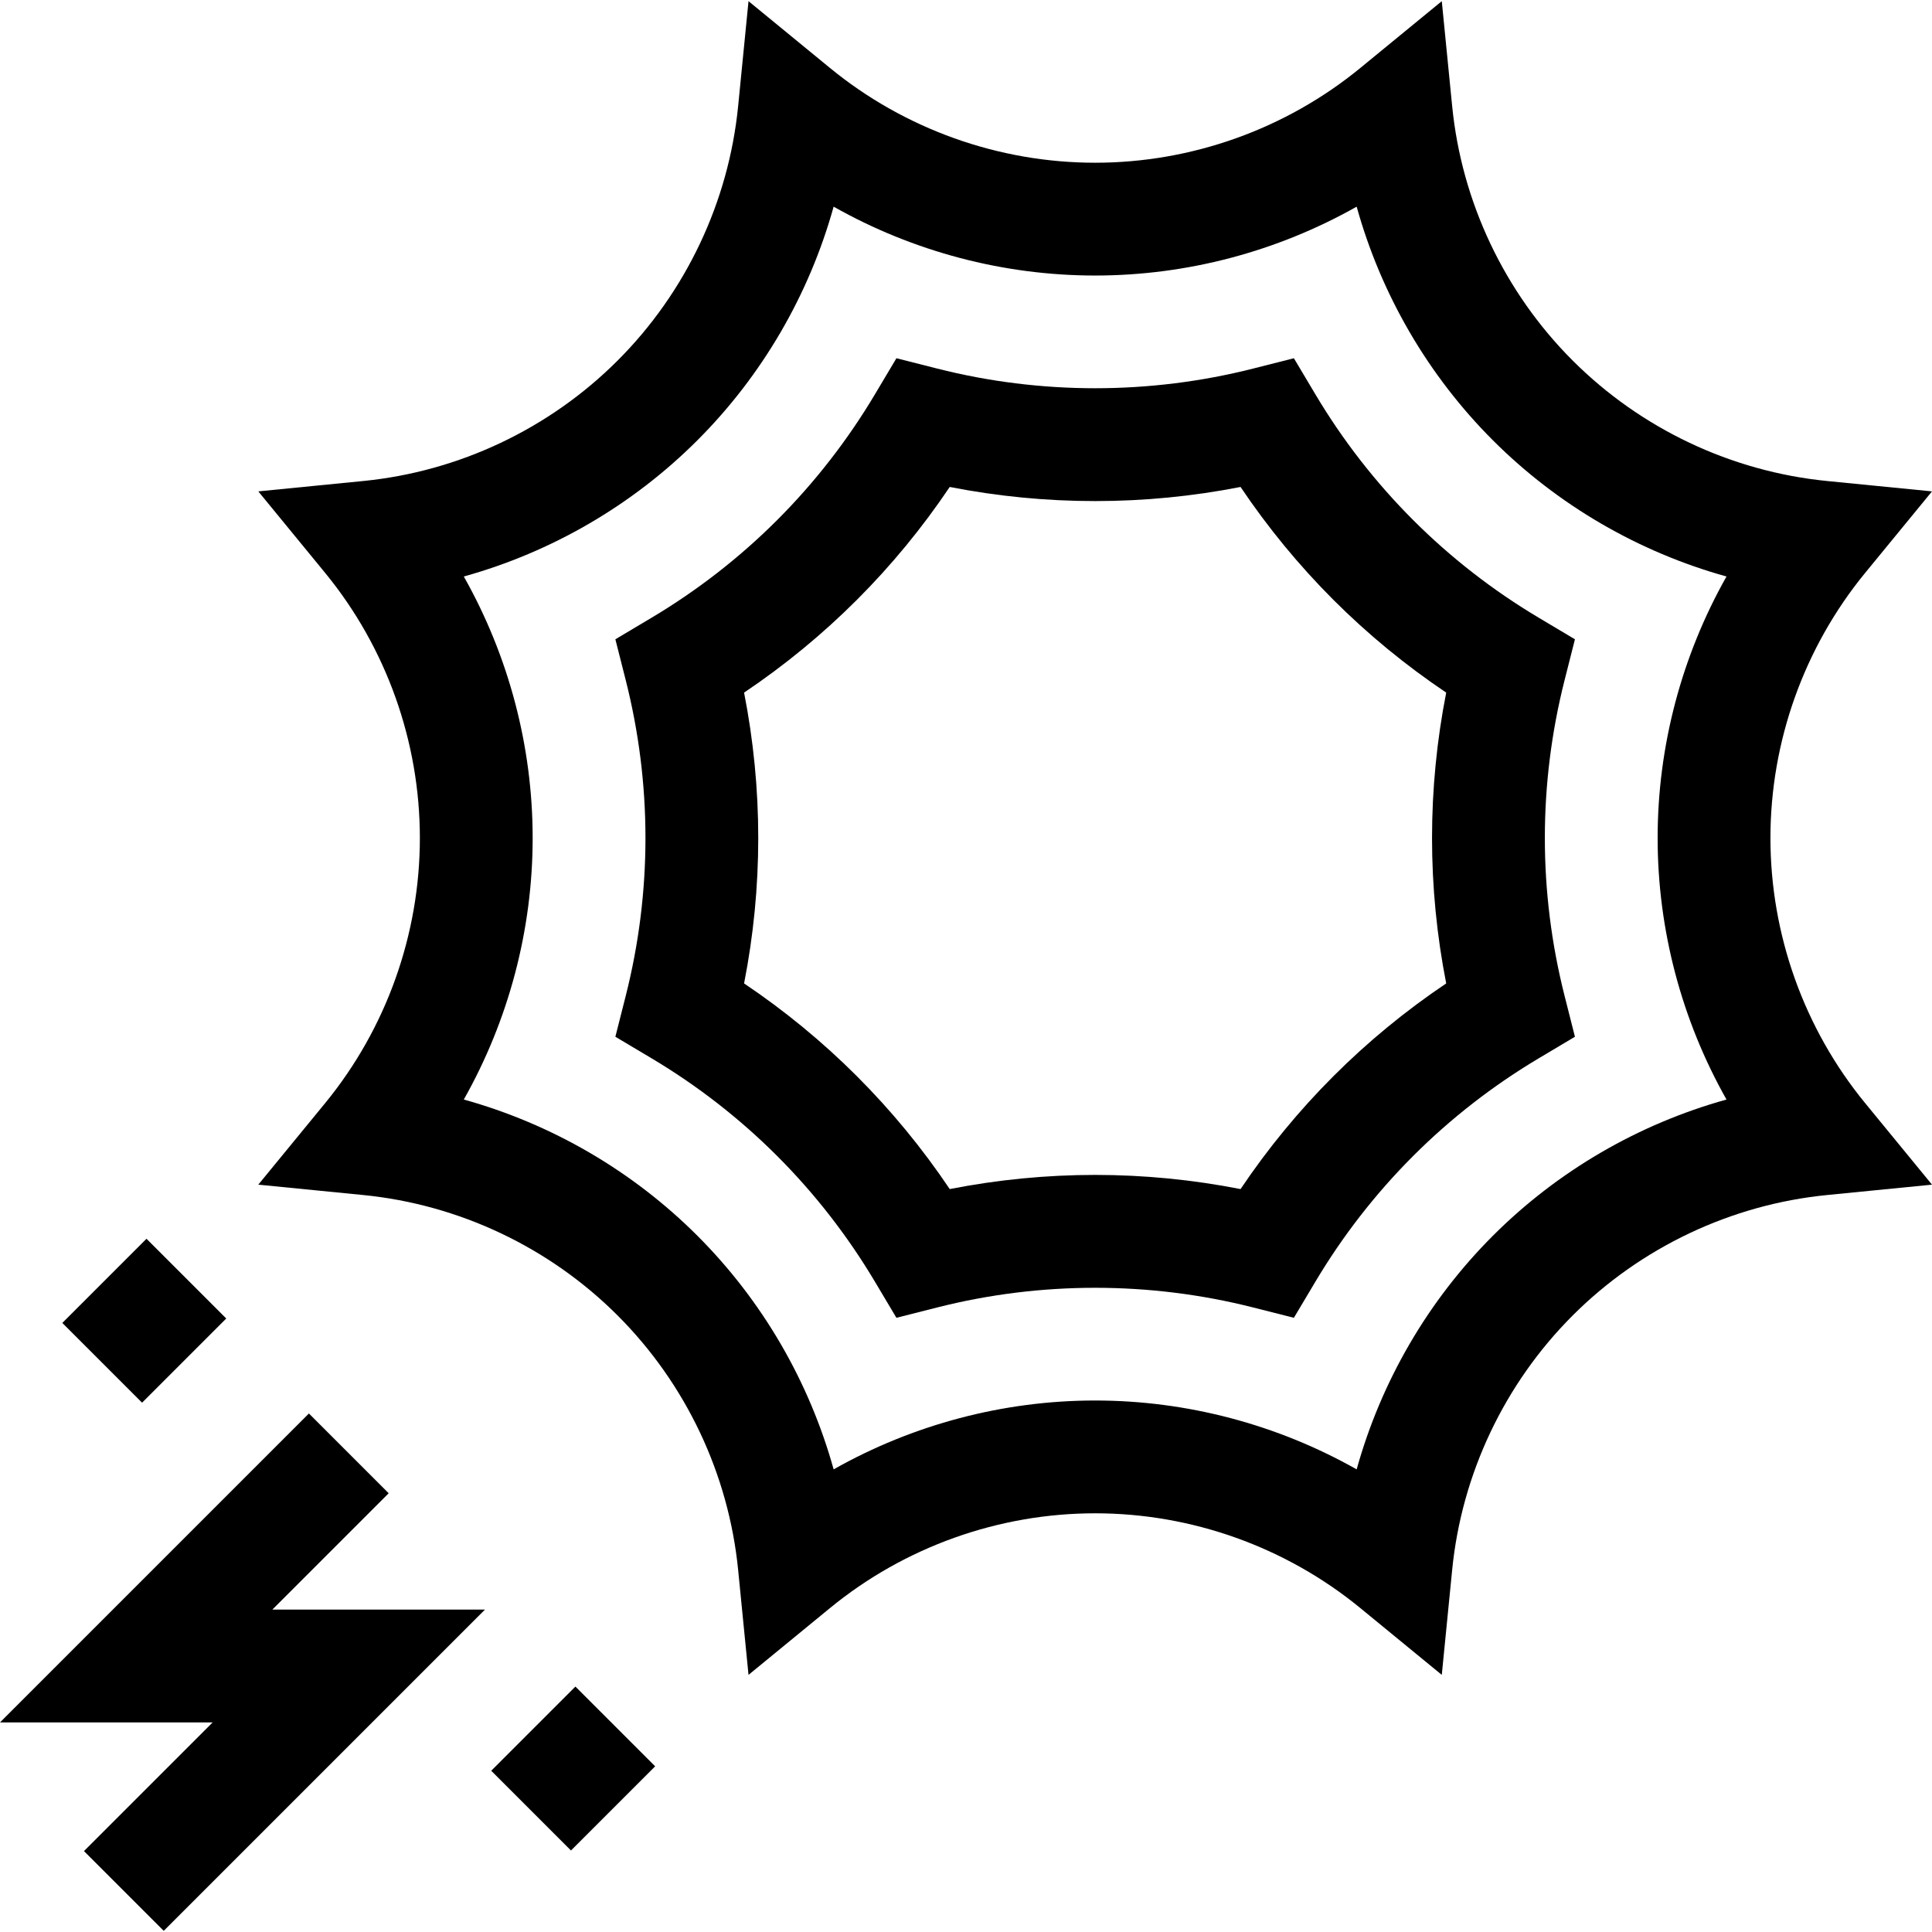
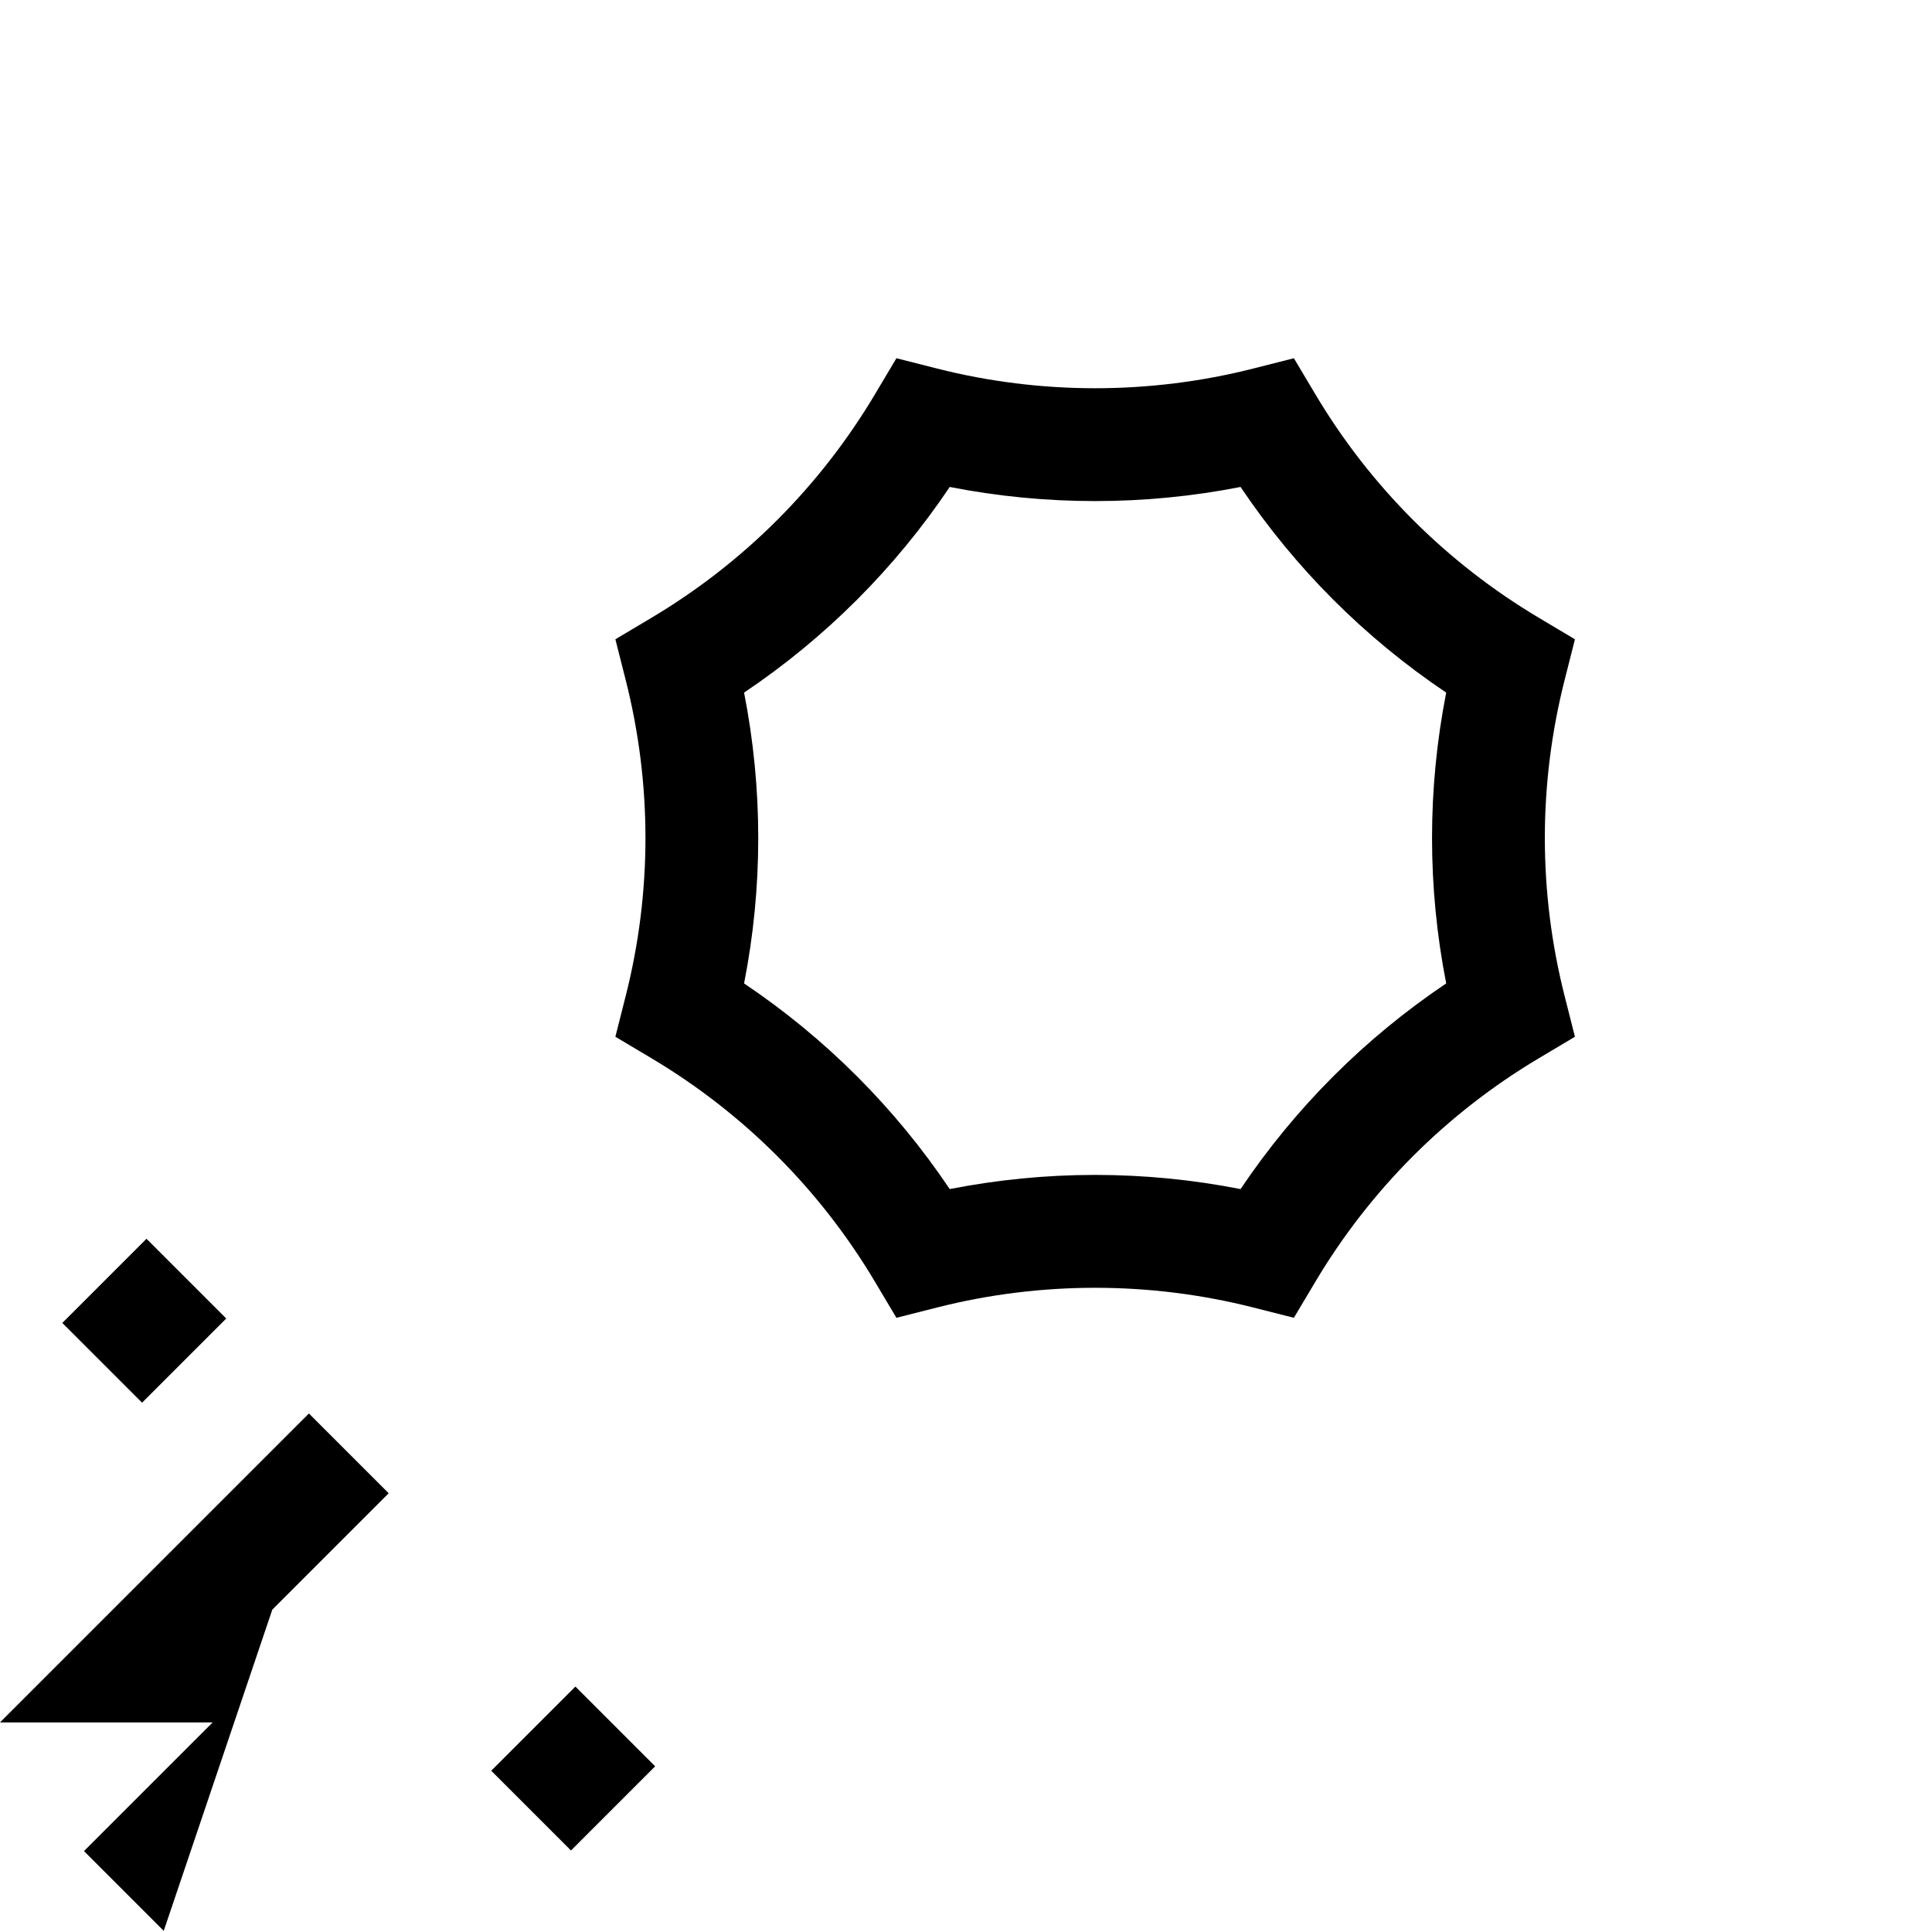
<svg xmlns="http://www.w3.org/2000/svg" width="1024" height="1024" id="Capa_1" enable-background="new 0 0 512 512" viewBox="0 0 512 512">
  <g>
    <g>
-       <path d="m382.087 443.858-21.602-17.714c-19.741-16.187-44.693-25.103-70.26-25.103s-50.519 8.915-70.26 25.103l-21.602 17.714-2.749-27.801c-2.512-25.406-13.852-49.353-31.931-67.432s-42.026-29.419-67.432-31.931l-27.801-2.749 17.715-21.602c16.187-19.741 25.103-44.693 25.103-70.26s-8.915-50.52-25.103-70.26l-17.715-21.602 27.801-2.749c25.406-2.512 49.354-13.853 67.432-31.931 18.079-18.079 29.419-42.027 31.931-67.432l2.749-27.8 21.602 17.713c19.742 16.188 44.694 25.103 70.26 25.103 25.567 0 50.519-8.915 70.26-25.103l21.602-17.713 2.749 27.8c2.512 25.405 13.853 49.353 31.931 67.432 18.079 18.078 42.026 29.418 67.432 31.931l27.8 2.749-17.713 21.602c-16.188 19.741-25.103 44.693-25.103 70.26s8.915 50.519 25.103 70.26l17.714 21.602-27.801 2.749c-25.405 2.512-49.353 13.852-67.432 31.931-18.078 18.079-29.418 42.027-31.931 67.432zm-91.862-72.71c24.361 0 48.285 6.377 69.304 18.249 6.468-23.258 18.875-44.684 36.1-61.909 17.226-17.226 38.652-29.633 61.91-36.101-11.872-21.019-18.249-44.943-18.249-69.304s6.377-48.285 18.25-69.304c-23.258-6.468-44.684-18.875-61.91-36.1-17.226-17.226-29.633-38.652-36.101-61.91-21.02 11.872-44.944 18.25-69.304 18.25s-48.284-6.377-69.304-18.249c-6.468 23.258-18.875 44.684-36.101 61.909-17.225 17.226-38.651 29.633-61.909 36.101 11.872 21.019 18.249 44.943 18.249 69.304s-6.377 48.285-18.249 69.304c23.258 6.468 44.684 18.875 61.91 36.101 17.226 17.225 29.633 38.651 36.101 61.909 21.019-11.873 44.942-18.25 69.303-18.25z" />
-     </g>
+       </g>
    <g>
      <path d="m342.892 349.229-10.808-2.739c-27.411-6.948-56.305-6.948-83.716 0l-10.808 2.739-5.705-9.579c-7.235-12.147-15.948-23.35-25.897-33.3-9.948-9.948-21.152-18.661-33.299-25.896l-9.579-5.705 2.739-10.808c3.474-13.706 5.235-27.789 5.235-41.858s-1.761-28.152-5.235-41.858l-2.739-10.808 9.579-5.705c12.149-7.236 23.352-15.949 33.3-25.896 9.949-9.949 18.661-21.153 25.897-33.3l5.706-9.58 10.808 2.74c27.405 6.948 56.305 6.948 83.715 0l10.808-2.74 5.706 9.58c7.234 12.147 15.947 23.351 25.895 33.299 9.949 9.949 21.153 18.662 33.3 25.896l9.58 5.706-2.74 10.808c-3.474 13.703-5.235 27.786-5.235 41.857 0 14.069 1.761 28.152 5.235 41.858l2.739 10.808-9.579 5.705c-12.147 7.235-23.35 15.948-33.299 25.897s-18.661 21.152-25.897 33.3zm-52.667-37.866c12.912 0 25.831 1.261 38.536 3.755 7.221-10.748 15.464-20.774 24.594-29.904 9.13-9.131 19.156-17.374 29.904-24.595-2.494-12.705-3.755-25.624-3.755-38.536 0-12.914 1.261-25.832 3.755-38.536-10.748-7.221-20.774-15.464-29.905-24.594-9.13-9.131-17.373-19.157-24.593-29.904-25.411 4.988-51.663 4.988-77.072 0-7.221 10.748-15.464 20.774-24.595 29.904-9.13 9.13-19.155 17.373-29.904 24.594 2.494 12.706 3.755 25.625 3.755 38.536s-1.261 25.83-3.755 38.536c10.748 7.221 20.775 15.464 29.904 24.594 9.13 9.131 17.374 19.157 24.594 29.904 12.707-2.493 25.626-3.754 38.537-3.754z" />
    </g>
    <g>
-       <path d="m43.391 511.691-21.137-21.137 34.097-34.097h-56.351l81.866-81.867 21.137 21.137-30.836 30.837h56.35z" />
+       <path d="m43.391 511.691-21.137-21.137 34.097-34.097h-56.351l81.866-81.867 21.137 21.137-30.836 30.837z" />
    </g>
    <g>
      <path d="m22.504 335.093h31.552v29.892h-31.552z" transform="matrix(.707 -.707 .707 .707 -236.303 129.592)" />
    </g>
    <g>
      <path d="m136.194 453.766h31.552v29.892h-31.552z" transform="matrix(.707 -.707 .707 .707 -286.919 244.742)" />
    </g>
  </g>
</svg>